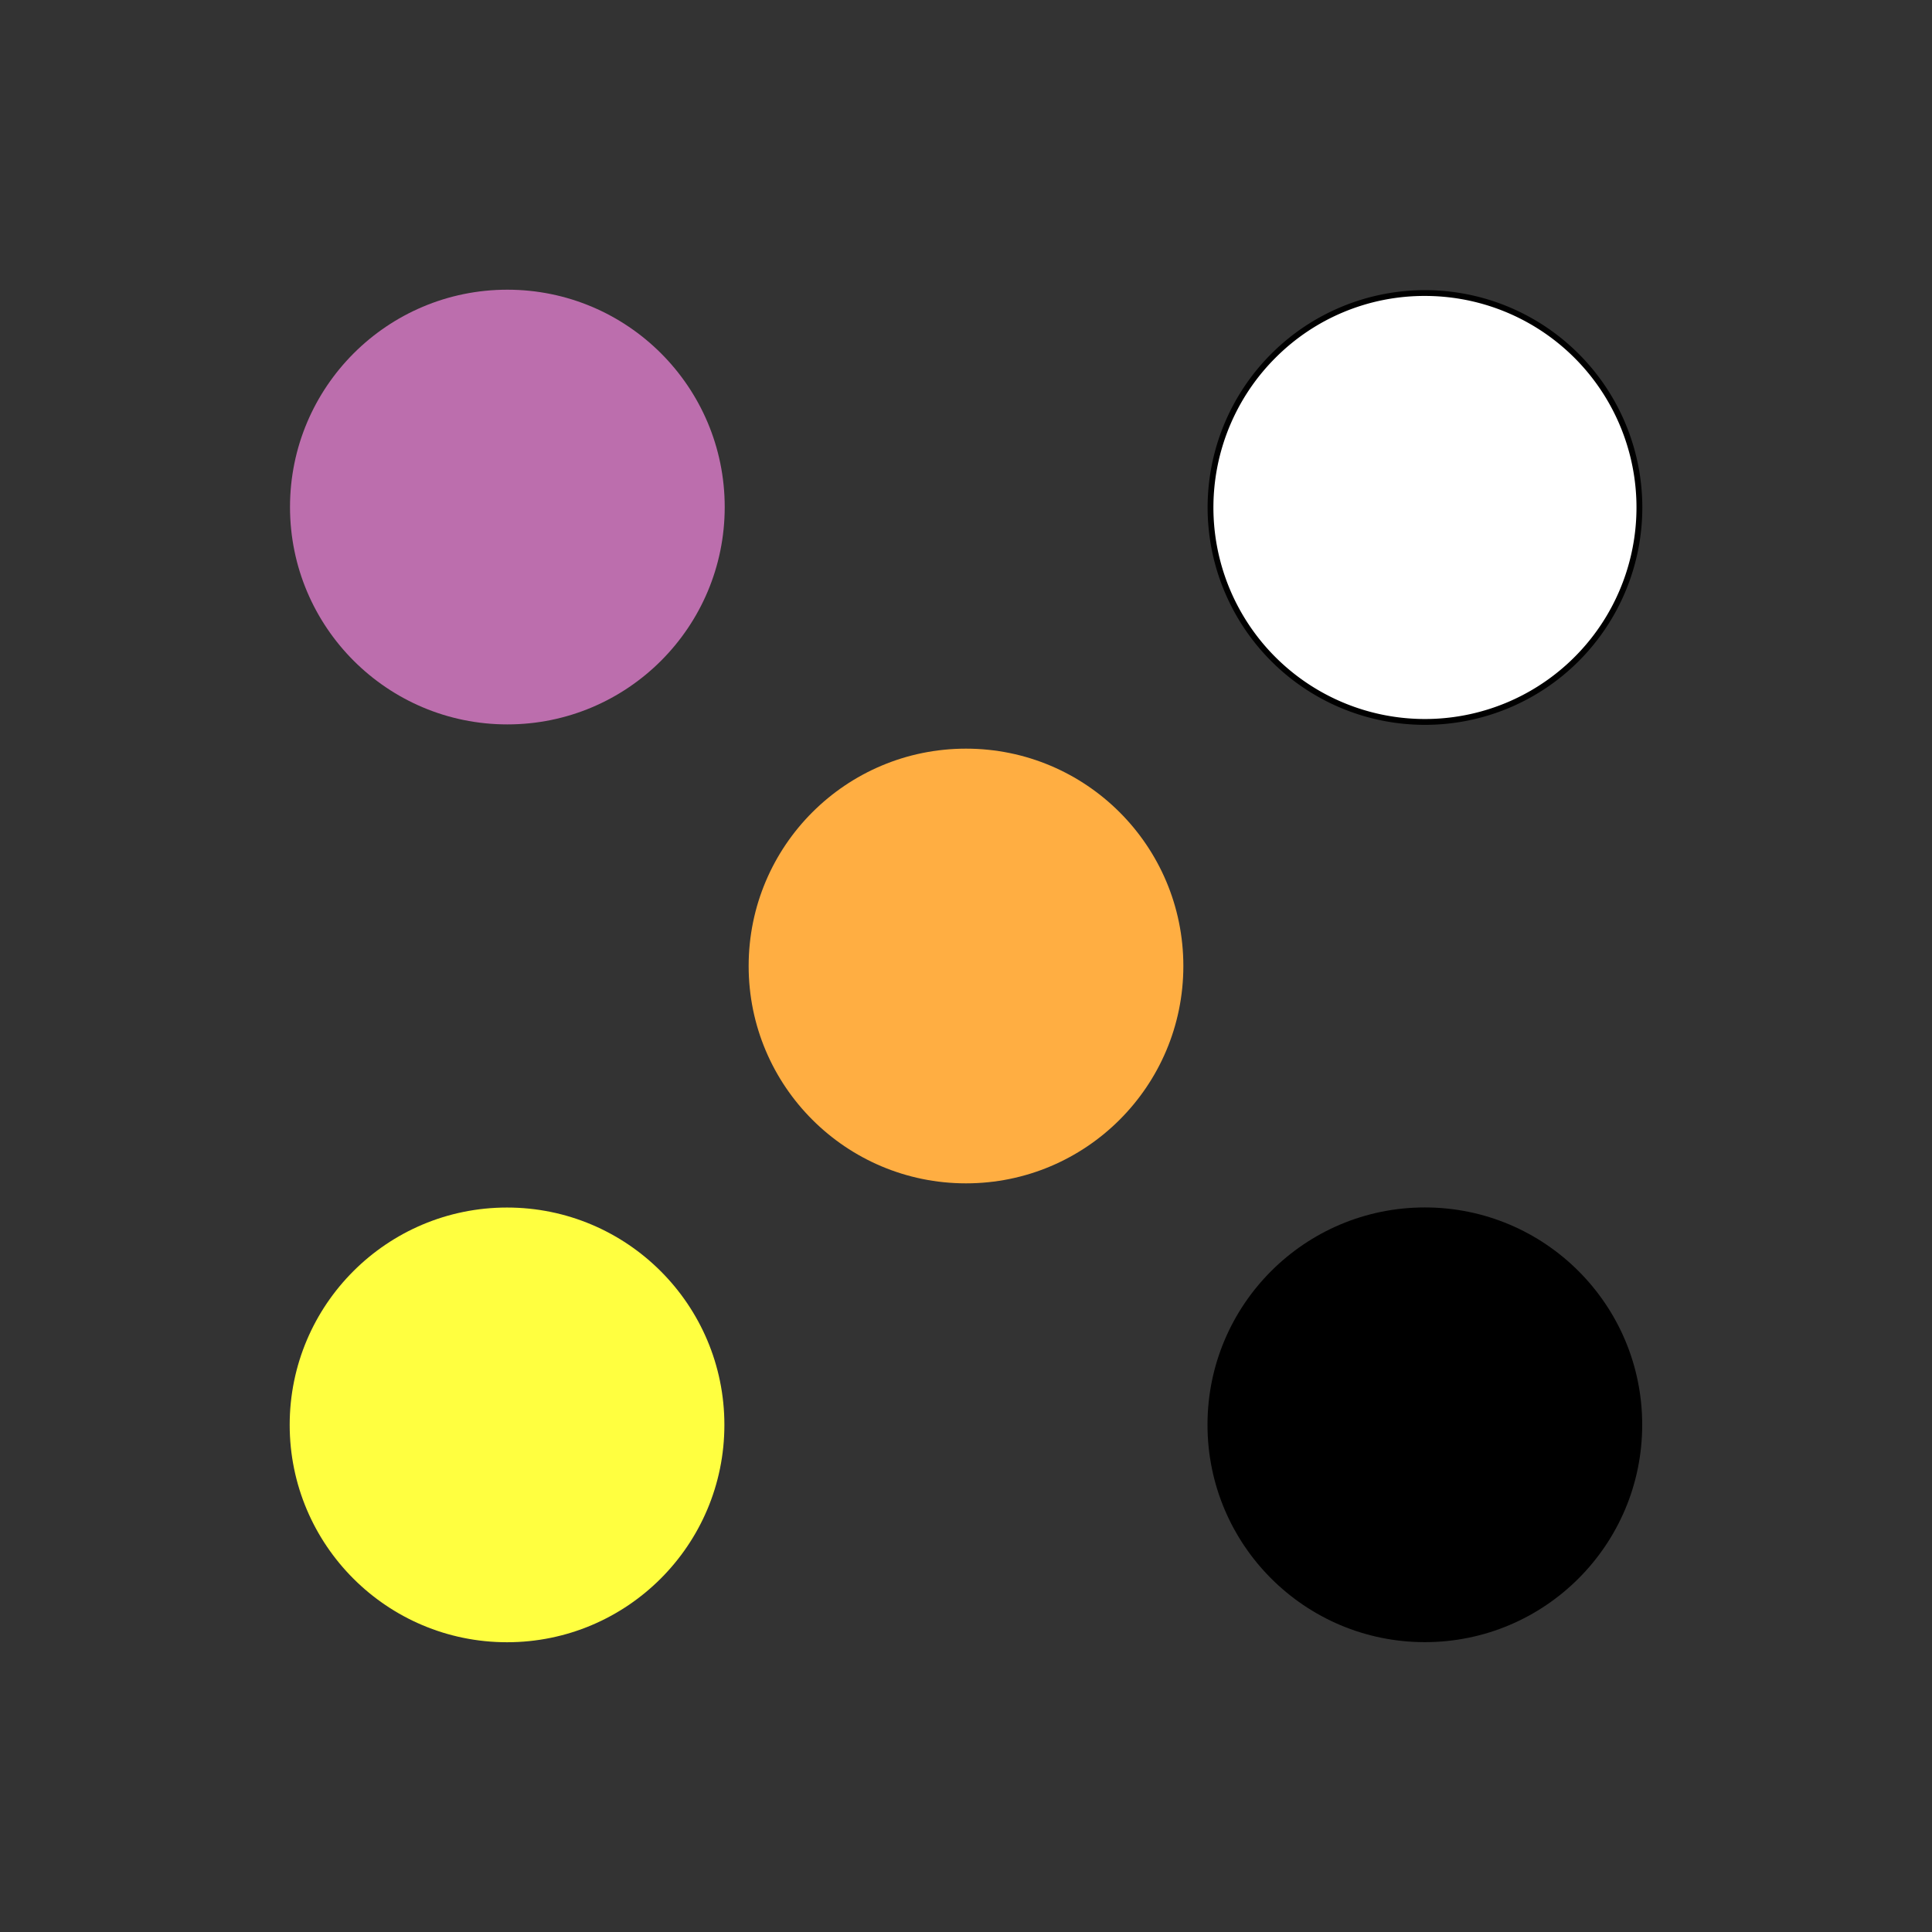
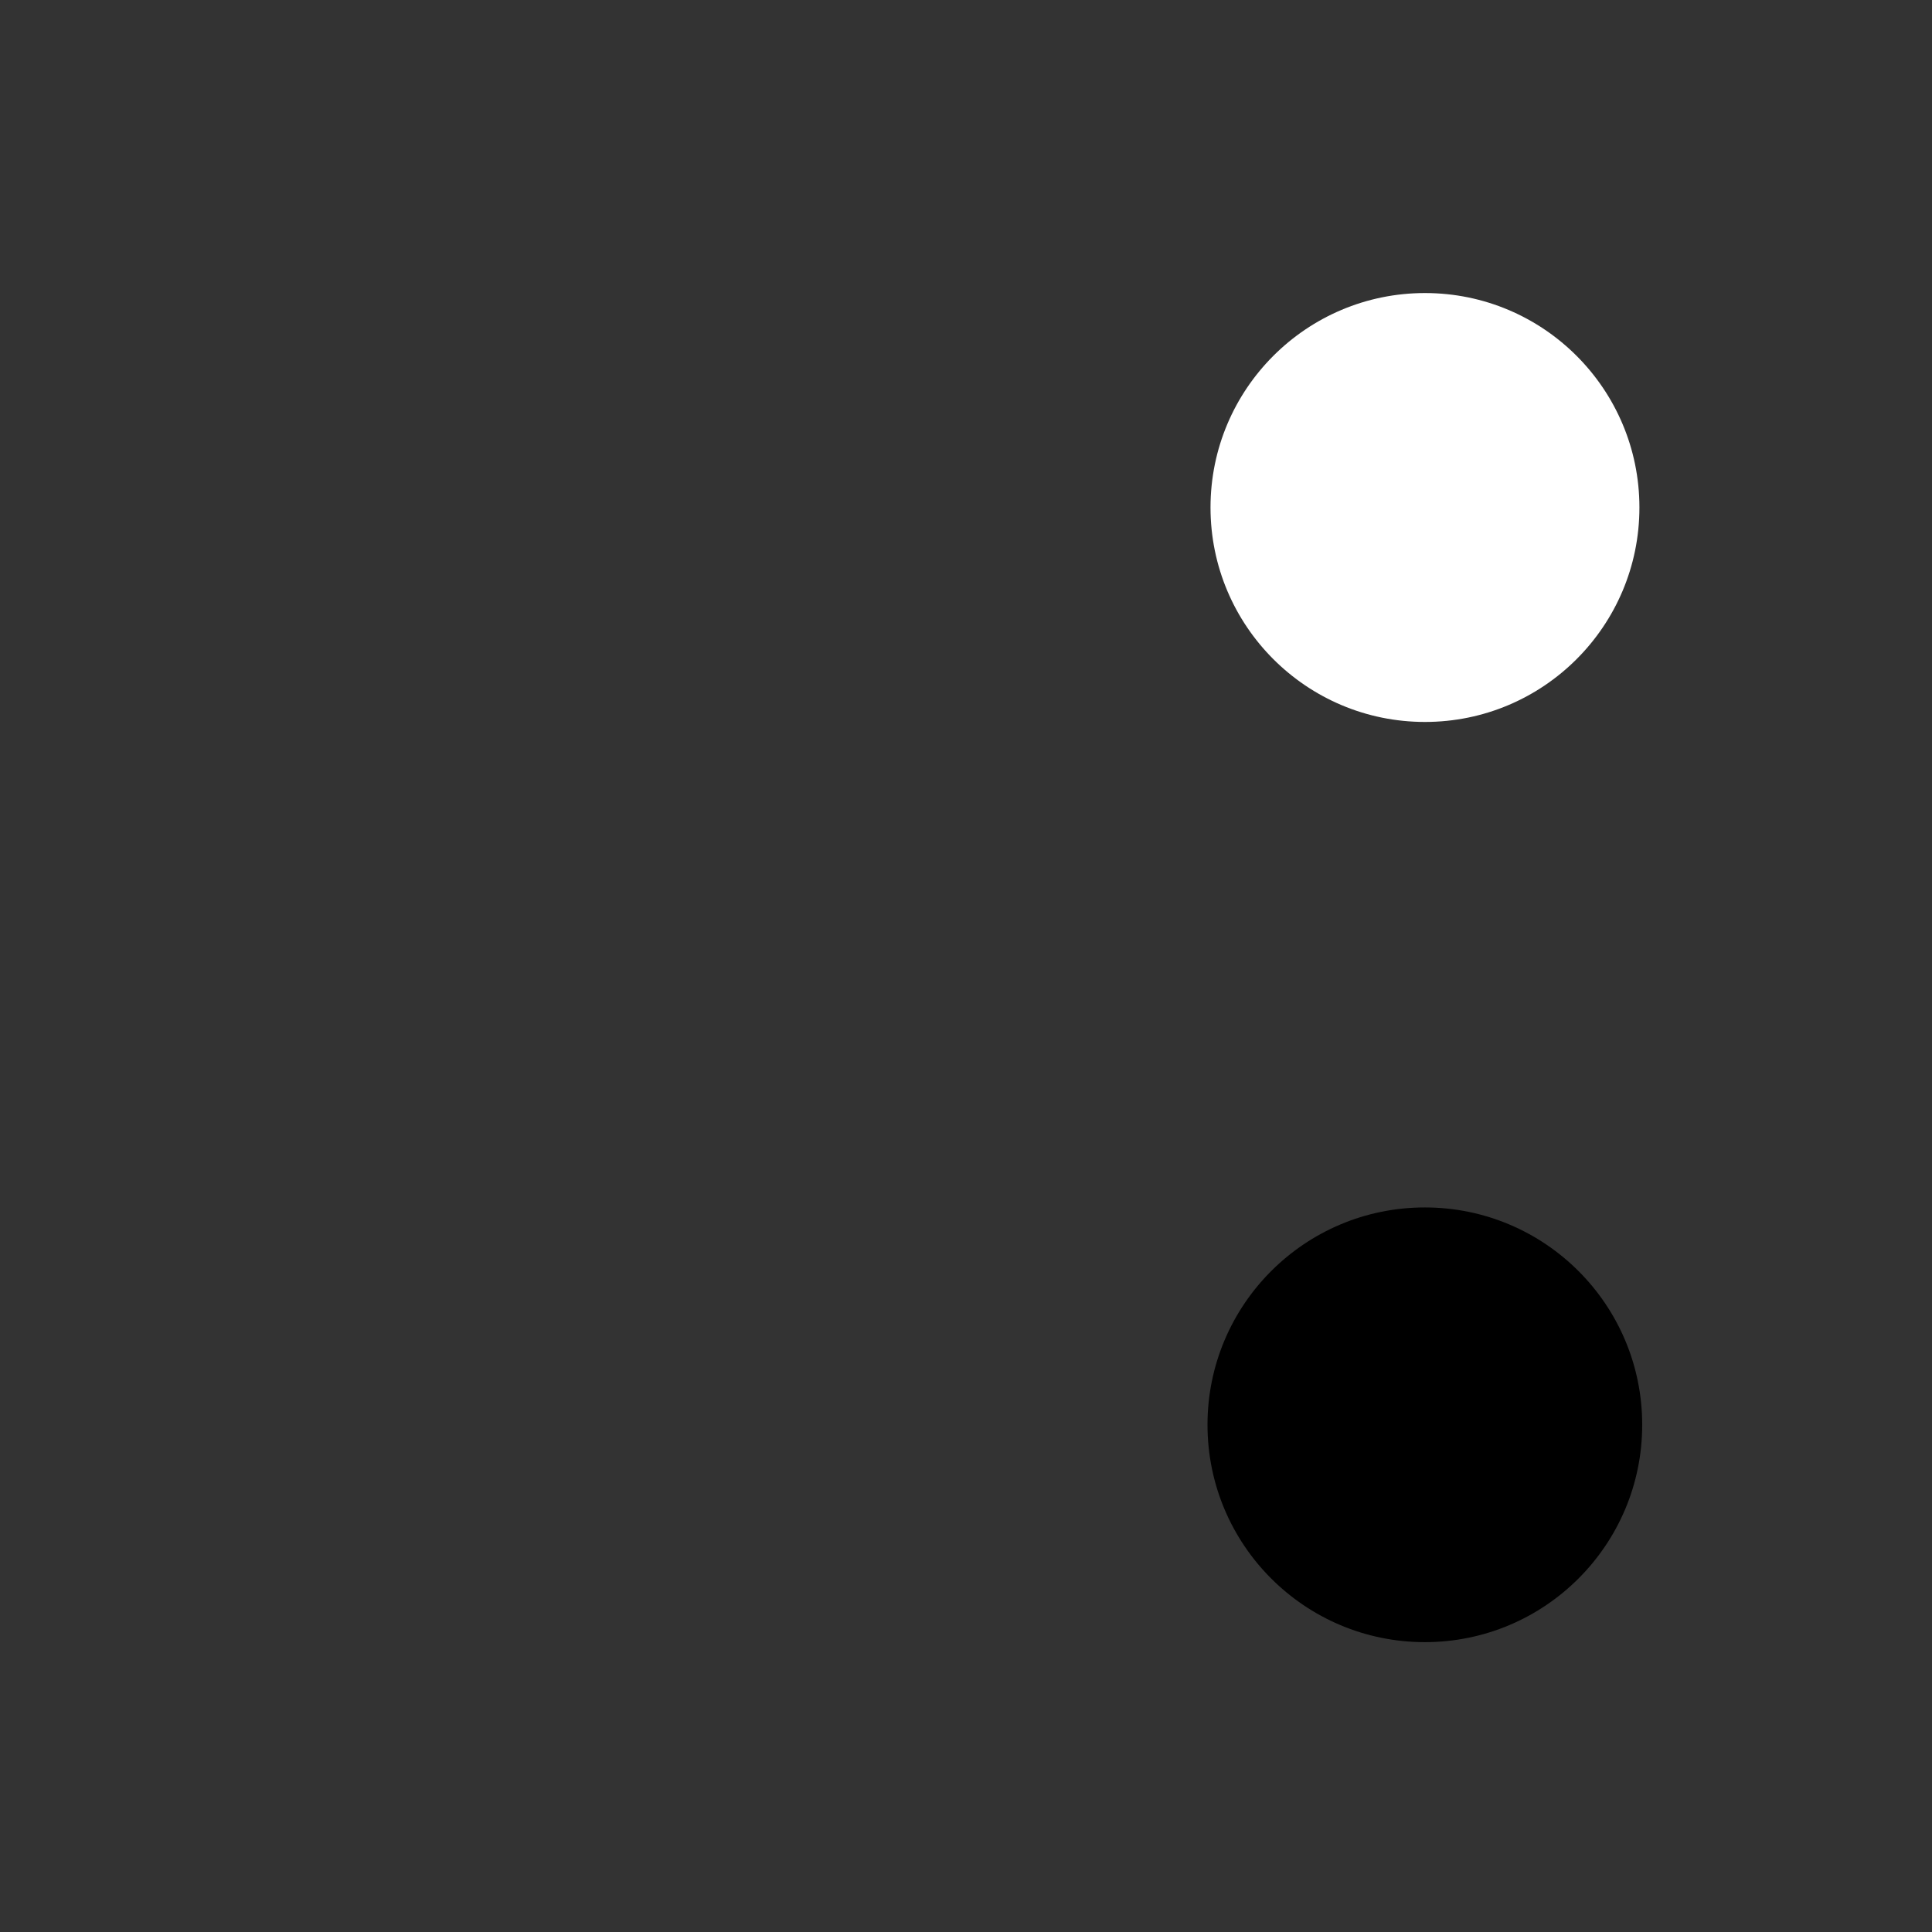
<svg xmlns="http://www.w3.org/2000/svg" id="colors" viewBox="0 0 1000 1000">
  <rect x="0" y="0" width="1000" height="1000" fill="#333333" stroke="none" />
  <defs>
    <style>.cls-1{fill:#bc6ead;}.cls-2{fill:#fff;}.cls-3{fill:#ffff40;}.cls-4{fill:#ffae42;}</style>
  </defs>
  <title>NVCreations_brand-specs_v2</title>
-   <circle class="cls-1" cx="262.61" cy="262.45" r="112.5" />
  <circle class="cls-2" cx="737.56" cy="262.68" r="111" />
-   <path d="M737.56,153.18a109.49,109.49,0,1,1-77.43,32.07,108.79,108.79,0,0,1,77.43-32.07m0-3a112.5,112.5,0,1,0,112.5,112.5,112.5,112.5,0,0,0-112.5-112.5Z" />
  <circle cx="737.5" cy="737.47" r="112.5" />
-   <circle class="cls-3" cx="262.44" cy="737.52" r="112.5" />
-   <circle class="cls-4" cx="500" cy="500" r="112.5" />
</svg>